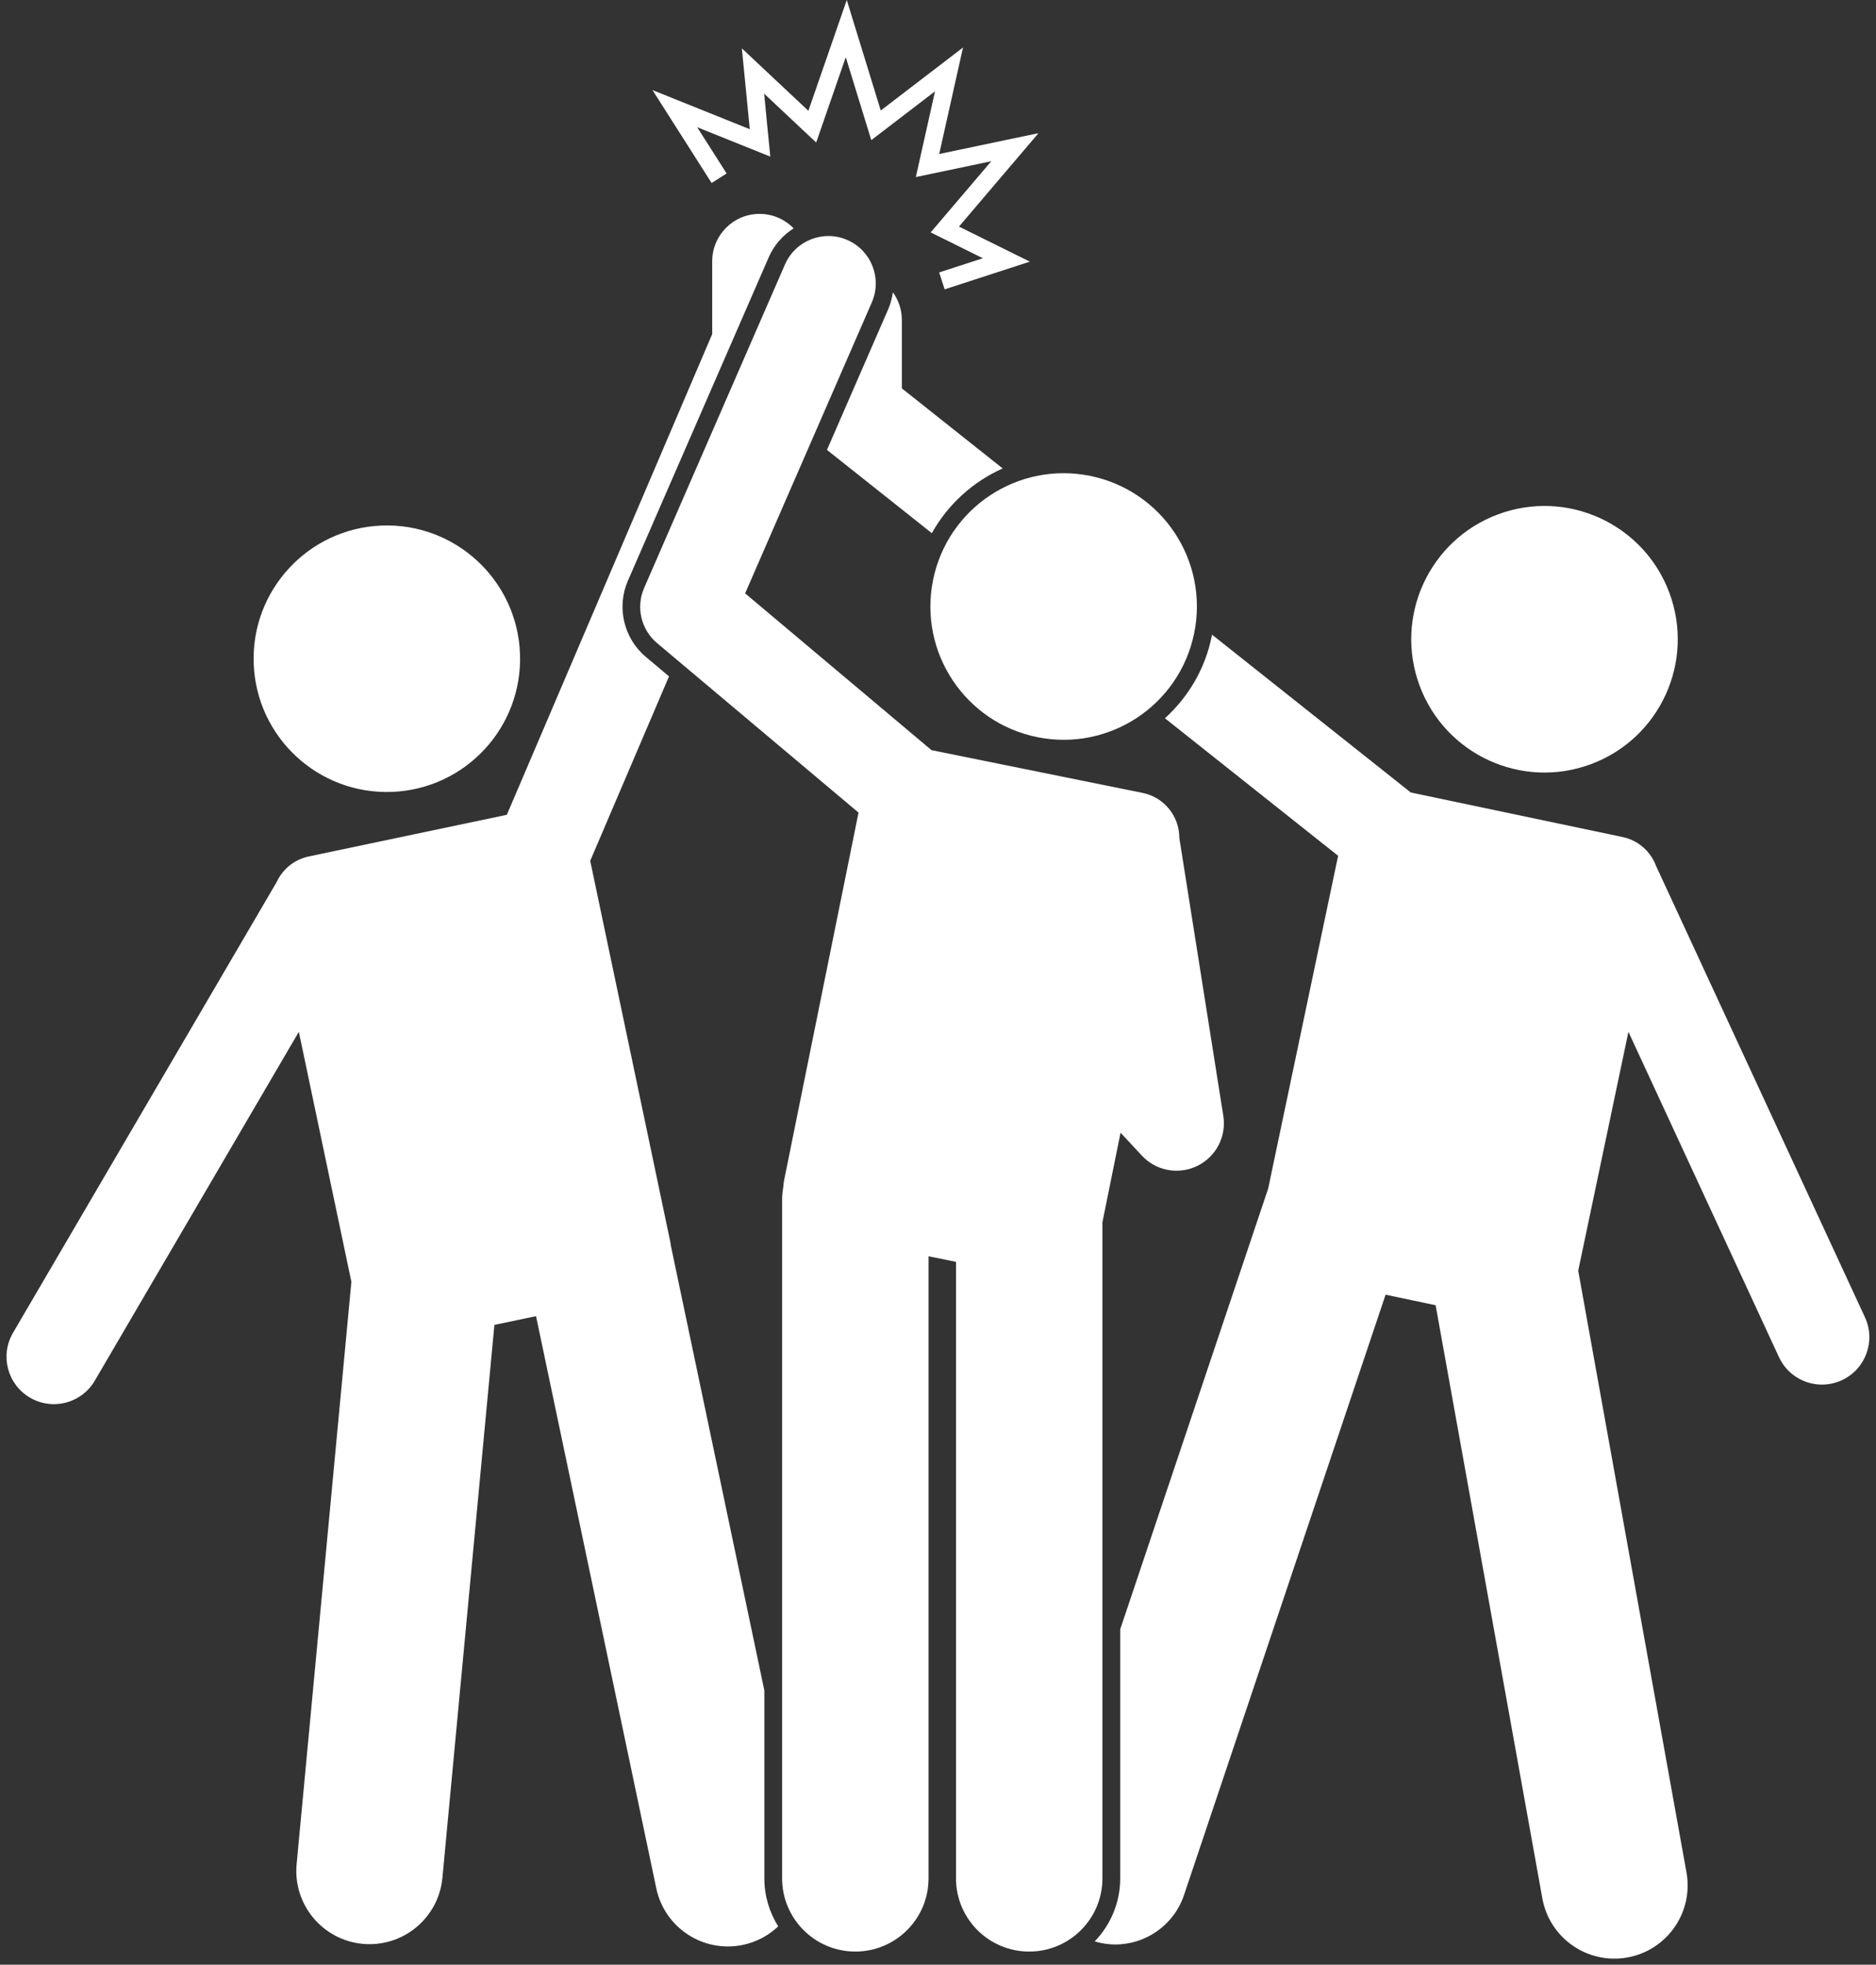
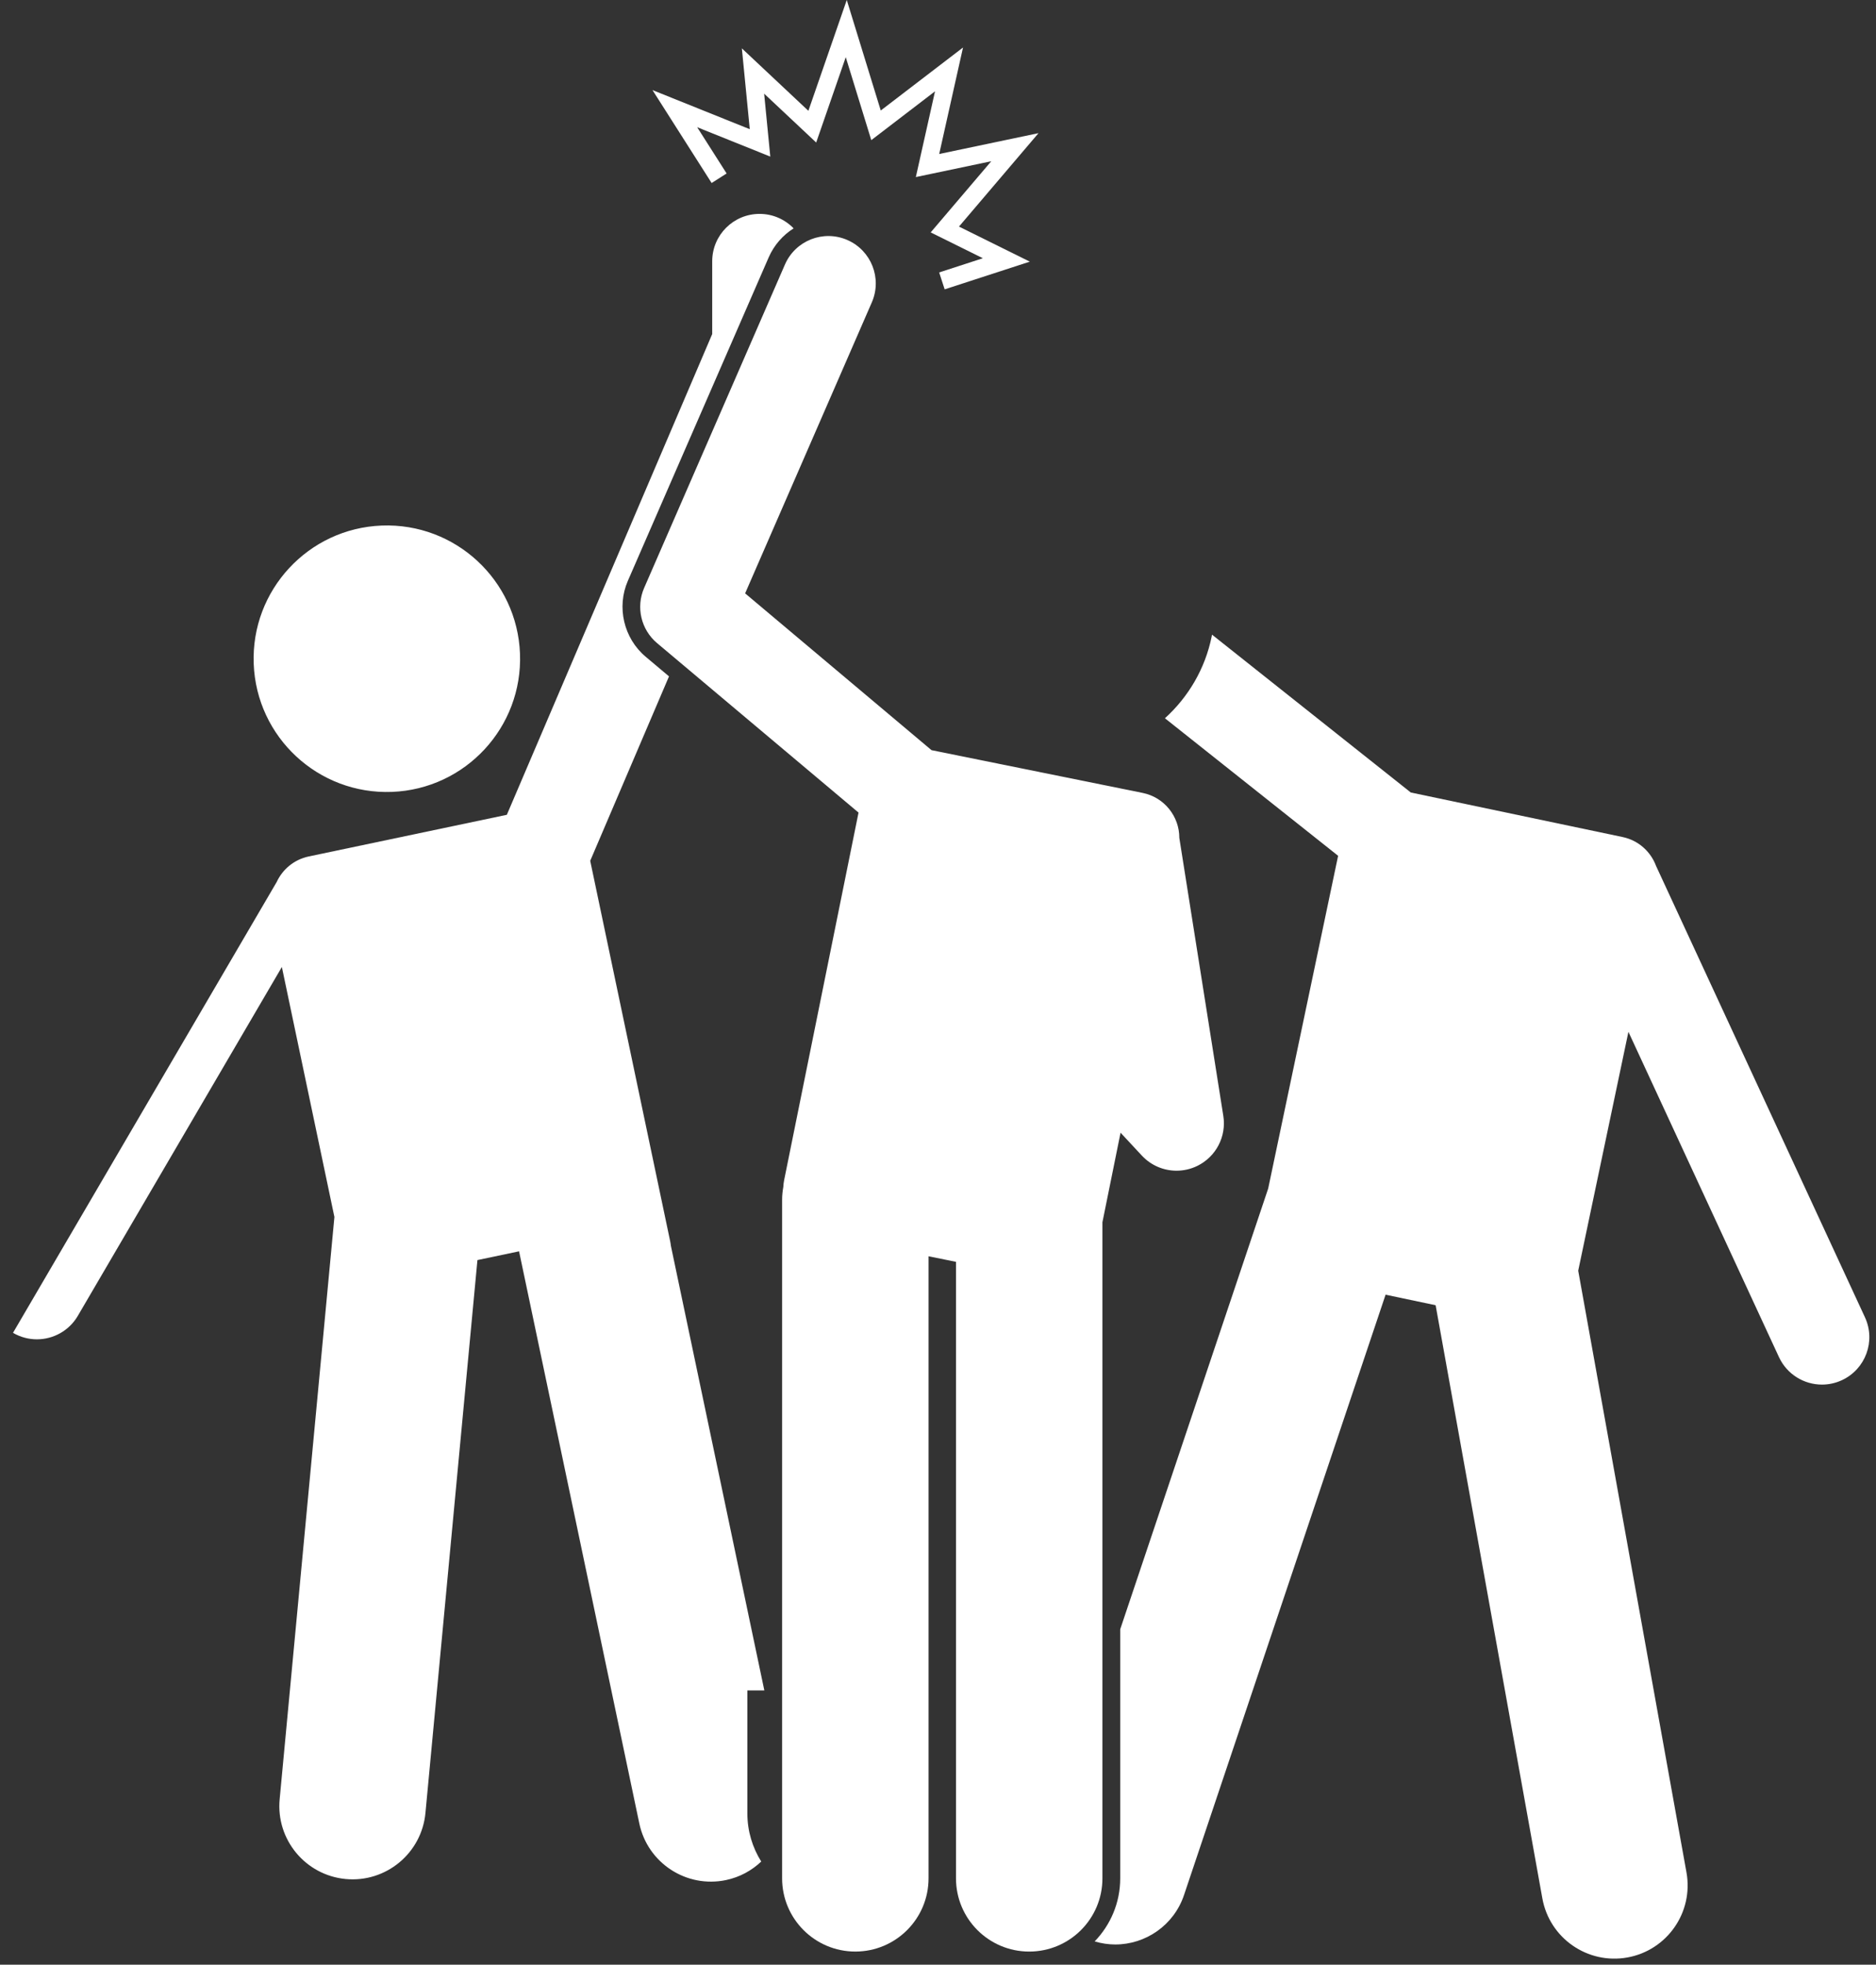
<svg xmlns="http://www.w3.org/2000/svg" fill="#ffffff" height="331.7" preserveAspectRatio="xMidYMid meet" version="1" viewBox="-1.1 0.0 316.8 331.7" width="316.8" zoomAndPan="magnify">
  <rect x="-1.1" y="0.0" width="316.8" height="331.7" fill="#333333" stroke="none" />
  <g id="change1_1">
    <circle cx="64.224" cy="111.216" r="22.5" transform="rotate(-2.189 64.173 111.13)" />
-     <path d="M127.974,285.399l-15.782-75.07c-0.028-0.259-0.069-0.52-0.123-0.78l-13.5-64.217l13.306-31.139 l-3.944-3.317c-3.699-3.111-4.936-8.379-3.006-12.81l23.78-54.605c0.9-2.066,2.388-3.752,4.215-4.905 c-1.455-1.505-3.491-2.445-5.749-2.445c-4.418,0-8,3.582-8,8v12.289l-34.681,81.163l-33.453,7.033 c-2.484,0.522-4.428,2.186-5.418,4.324L1.096,225.023c-2.231,3.814-0.948,8.714,2.866,10.945 c1.27,0.743,2.66,1.096,4.032,1.096c2.748,0,5.424-1.418,6.913-3.961l34.458-58.9l8.873,42.207l-9.246,98.305 c-0.64,6.8,4.355,12.828,11.153,13.467c6.796,0.639,12.827-4.351,13.467-11.151l8.779-93.346l7.03-1.478 l20.307,96.596c1.405,6.684,7.962,10.96,14.644,9.555c2.32-0.488,4.339-1.606,5.943-3.125 c-1.474-2.358-2.34-5.132-2.34-8.112V285.399z" />
-     <path d="M138.55,75.958l17.708,14.059c2.709-4.851,6.928-8.689,11.967-10.929l-17.03-13.521V54.018 c0-1.746-0.566-3.356-1.515-4.671c-0.134,0.976-0.391,1.95-0.803,2.897L138.55,75.958z" />
-     <circle cx="259.718" cy="107.939" r="22.5" transform="rotate(-20.419 259.684 107.93)" />
+     <path d="M127.974,285.399l-15.782-75.07c-0.028-0.259-0.069-0.52-0.123-0.78l-13.5-64.217l13.306-31.139 l-3.944-3.317c-3.699-3.111-4.936-8.379-3.006-12.81l23.78-54.605c0.9-2.066,2.388-3.752,4.215-4.905 c-1.455-1.505-3.491-2.445-5.749-2.445c-4.418,0-8,3.582-8,8v12.289l-34.681,81.163l-33.453,7.033 c-2.484,0.522-4.428,2.186-5.418,4.324L1.096,225.023c1.27,0.743,2.66,1.096,4.032,1.096c2.748,0,5.424-1.418,6.913-3.961l34.458-58.9l8.873,42.207l-9.246,98.305 c-0.64,6.8,4.355,12.828,11.153,13.467c6.796,0.639,12.827-4.351,13.467-11.151l8.779-93.346l7.03-1.478 l20.307,96.596c1.405,6.684,7.962,10.96,14.644,9.555c2.32-0.488,4.339-1.606,5.943-3.125 c-1.474-2.358-2.34-5.132-2.34-8.112V285.399z" />
    <path d="M241.334,220.363l18.023,100.141c1.21,6.722,7.639,11.187,14.358,9.978 c6.72-1.209,11.19-7.636,9.98-14.358l-18.283-101.59l8.479-40.33l25.422,54.917 c1.353,2.922,4.244,4.642,7.265,4.642c1.125,0,2.268-0.238,3.356-0.742c4.01-1.855,5.756-6.611,3.899-10.62 l-35.273-76.2c-0.893-2.405-2.955-4.316-5.651-4.883l-35.77-7.52l-33.569-26.651 c-0.02,0.104-0.034,0.208-0.055,0.311c-1.109,5.479-3.966,10.247-7.895,13.807l29.247,23.22l-11.81,56.178 l-24.986,74.405v42.053c0,4.135-1.65,7.885-4.316,10.65c1.157,0.344,2.328,0.518,3.482,0.518 c5.118,0,9.892-3.233,11.61-8.354l34.035-101.351L241.334,220.363z" />
    <path d="M185.066,206.358l3.062-15.122l3.595,3.864c1.551,1.666,3.688,2.551,5.86,2.551 c1.185,0,2.382-0.264,3.499-0.808c3.164-1.54,4.95-4.968,4.399-8.443l-7.43-46.944 c0.01-3.609-2.522-6.844-6.195-7.588l-35.652-7.218l-31.475-26.472l21.396-49.132 c1.764-4.051-0.09-8.765-4.141-10.529c-4.051-1.766-8.765,0.089-10.529,4.141l-23.78,54.605 c-1.414,3.247-0.524,7.037,2.186,9.316l34.019,28.611l-12.569,62.085c-0.076,0.375-0.113,0.749-0.134,1.121 c-0.125,0.706-0.202,1.43-0.202,2.172v114.552c0,6.83,5.537,12.363,12.363,12.363 c6.828,0,12.365-5.533,12.365-12.363V212.099l4.635,0.939v104.083c0,6.83,5.537,12.363,12.363,12.363 c6.828,0,12.365-5.533,12.365-12.363V206.358z" />
-     <path d="M200.57,106.862c2.466-12.18-5.407-24.052-17.588-26.518c-12.179-2.466-24.052,5.408-26.518,17.588 s5.409,24.052,17.588,26.518C186.233,126.916,198.104,119.042,200.57,106.862z" />
    <path d="M157.504 26L161.525 8.02 147.633 18.658 141.893 0 135.41 18.709 124.178 8.165 125.513 21.812 109.085 15.21 119.073 30.898 121.604 29.287 116.631 21.476 128.979 26.438 127.94 15.811 136.729 24.062 141.723 9.651 146.034 23.661 156.796 15.419 153.558 29.894 166.297 27.22 156.064 39.238 164.875 43.598 157.496 45.996 158.424 48.85 172.804 44.175 160.842 38.255 174.273 22.48z" />
  </g>
</svg>